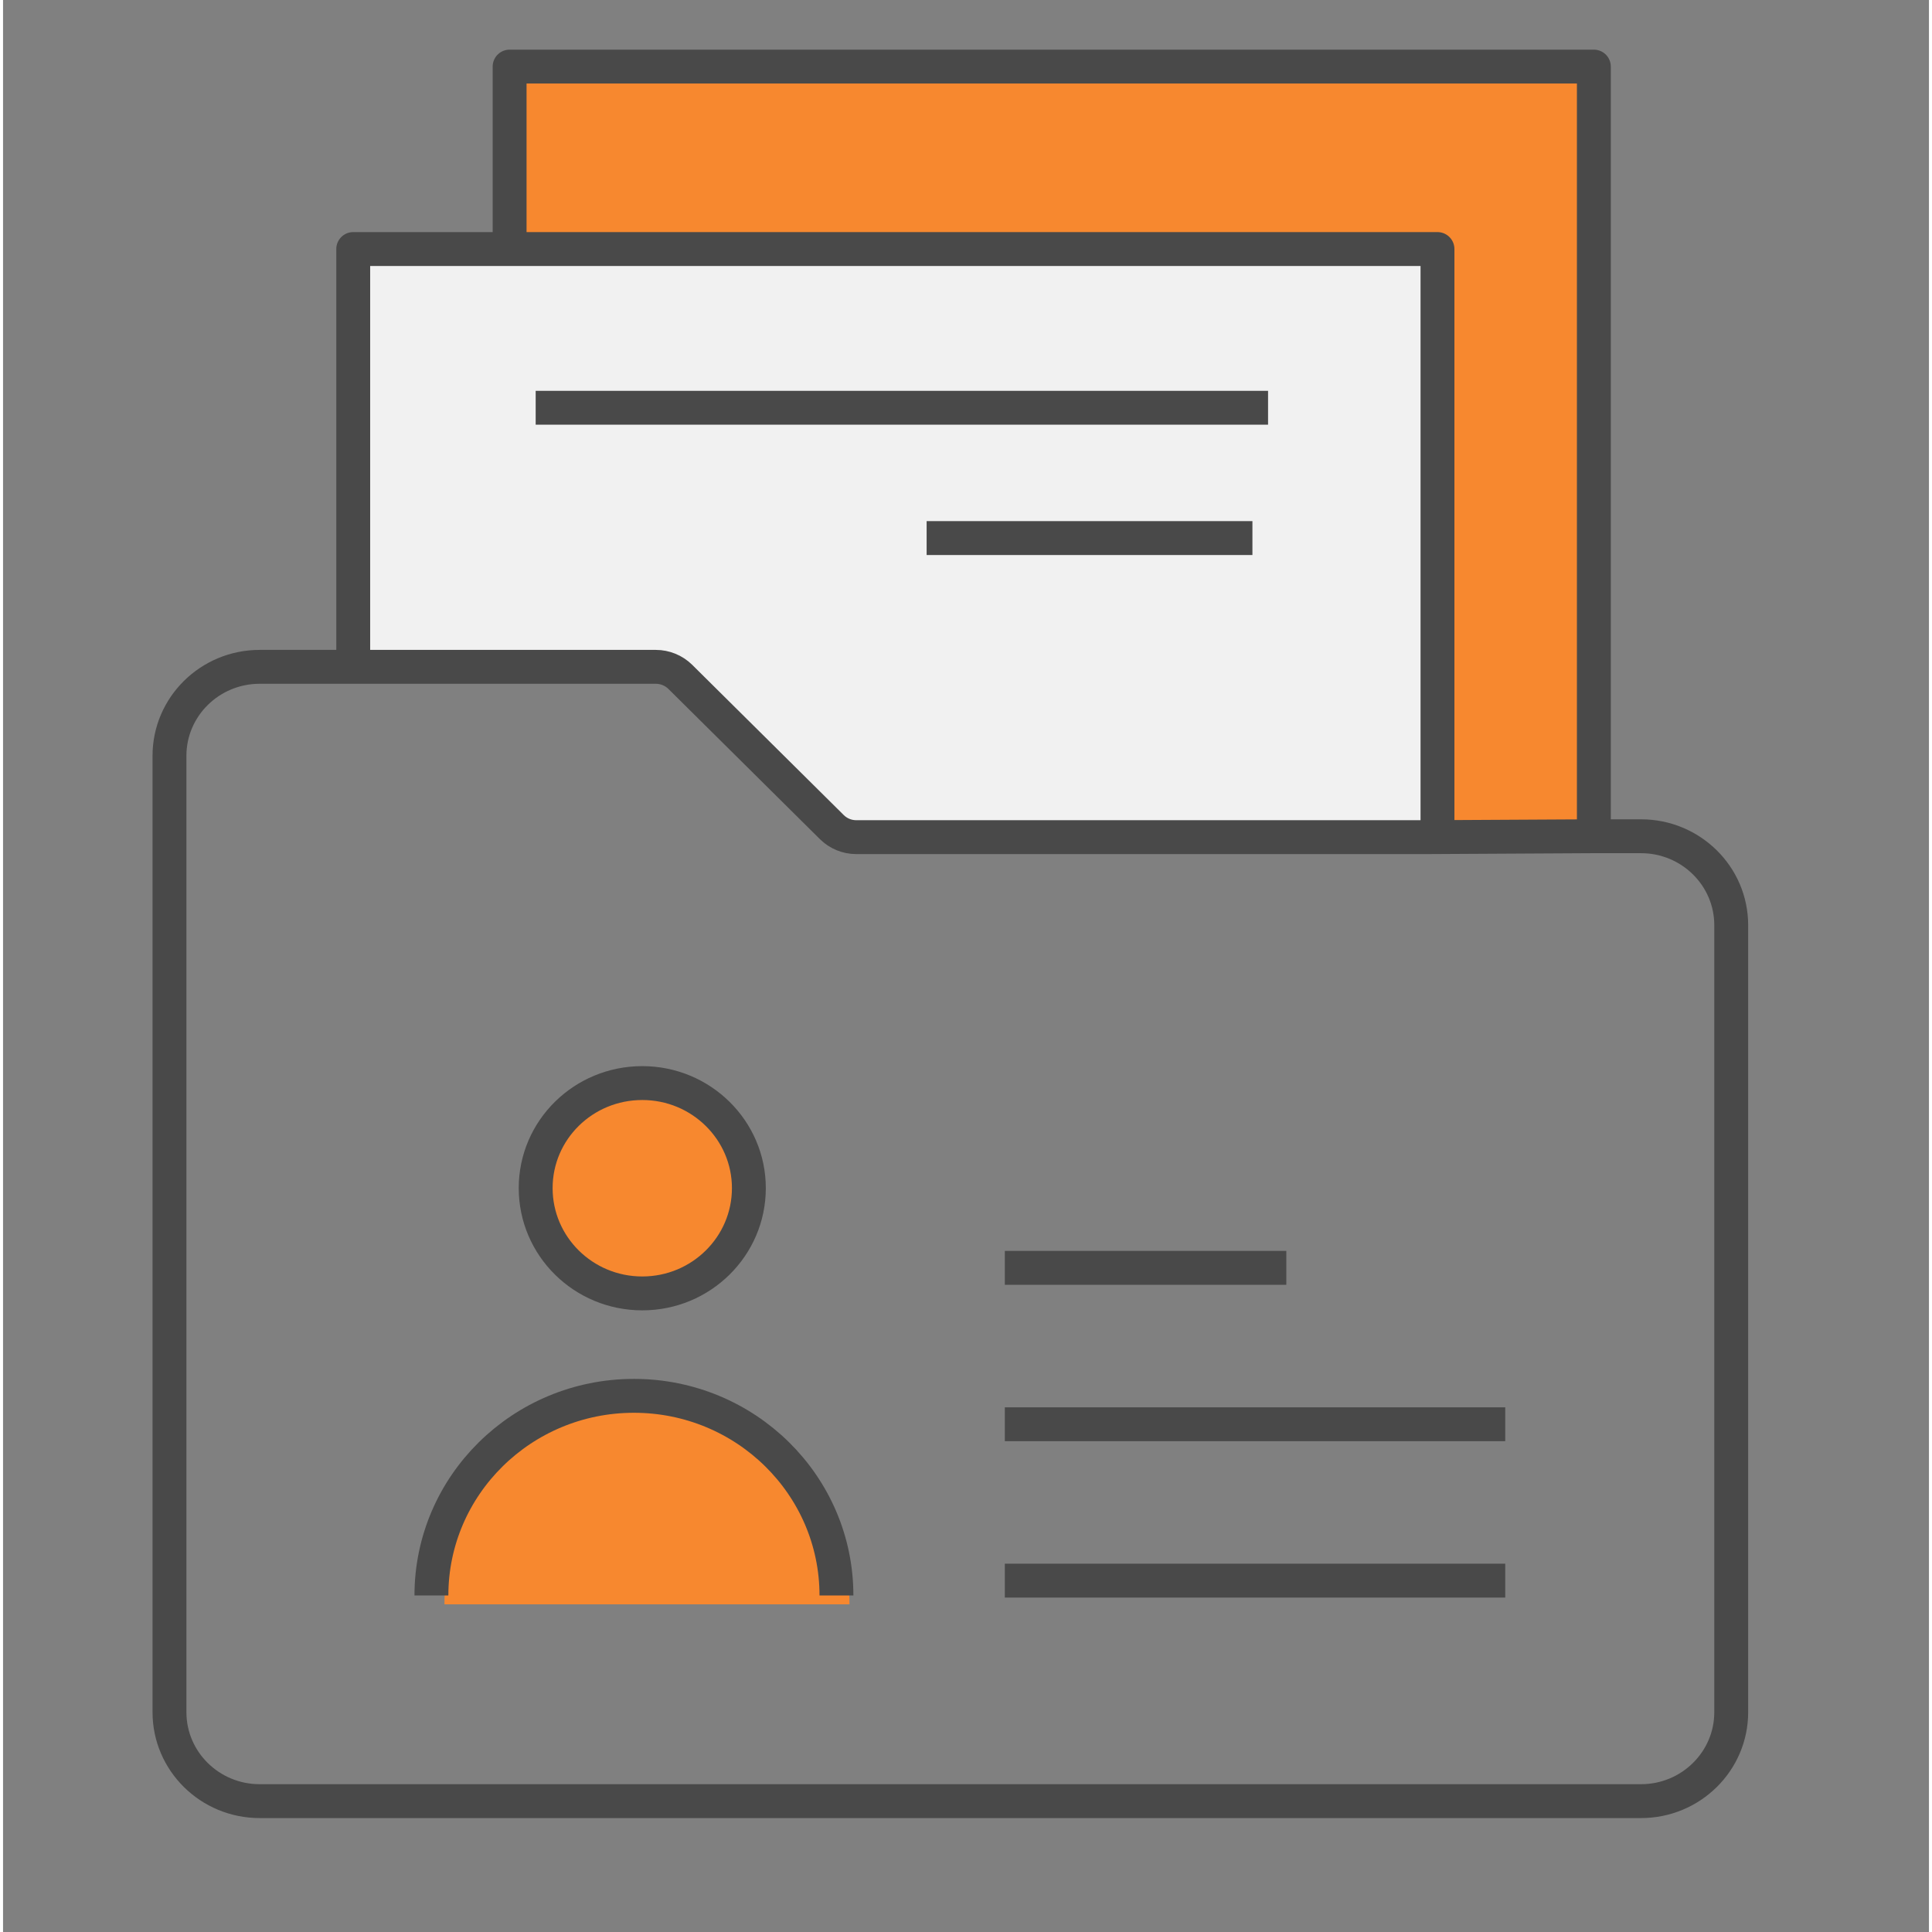
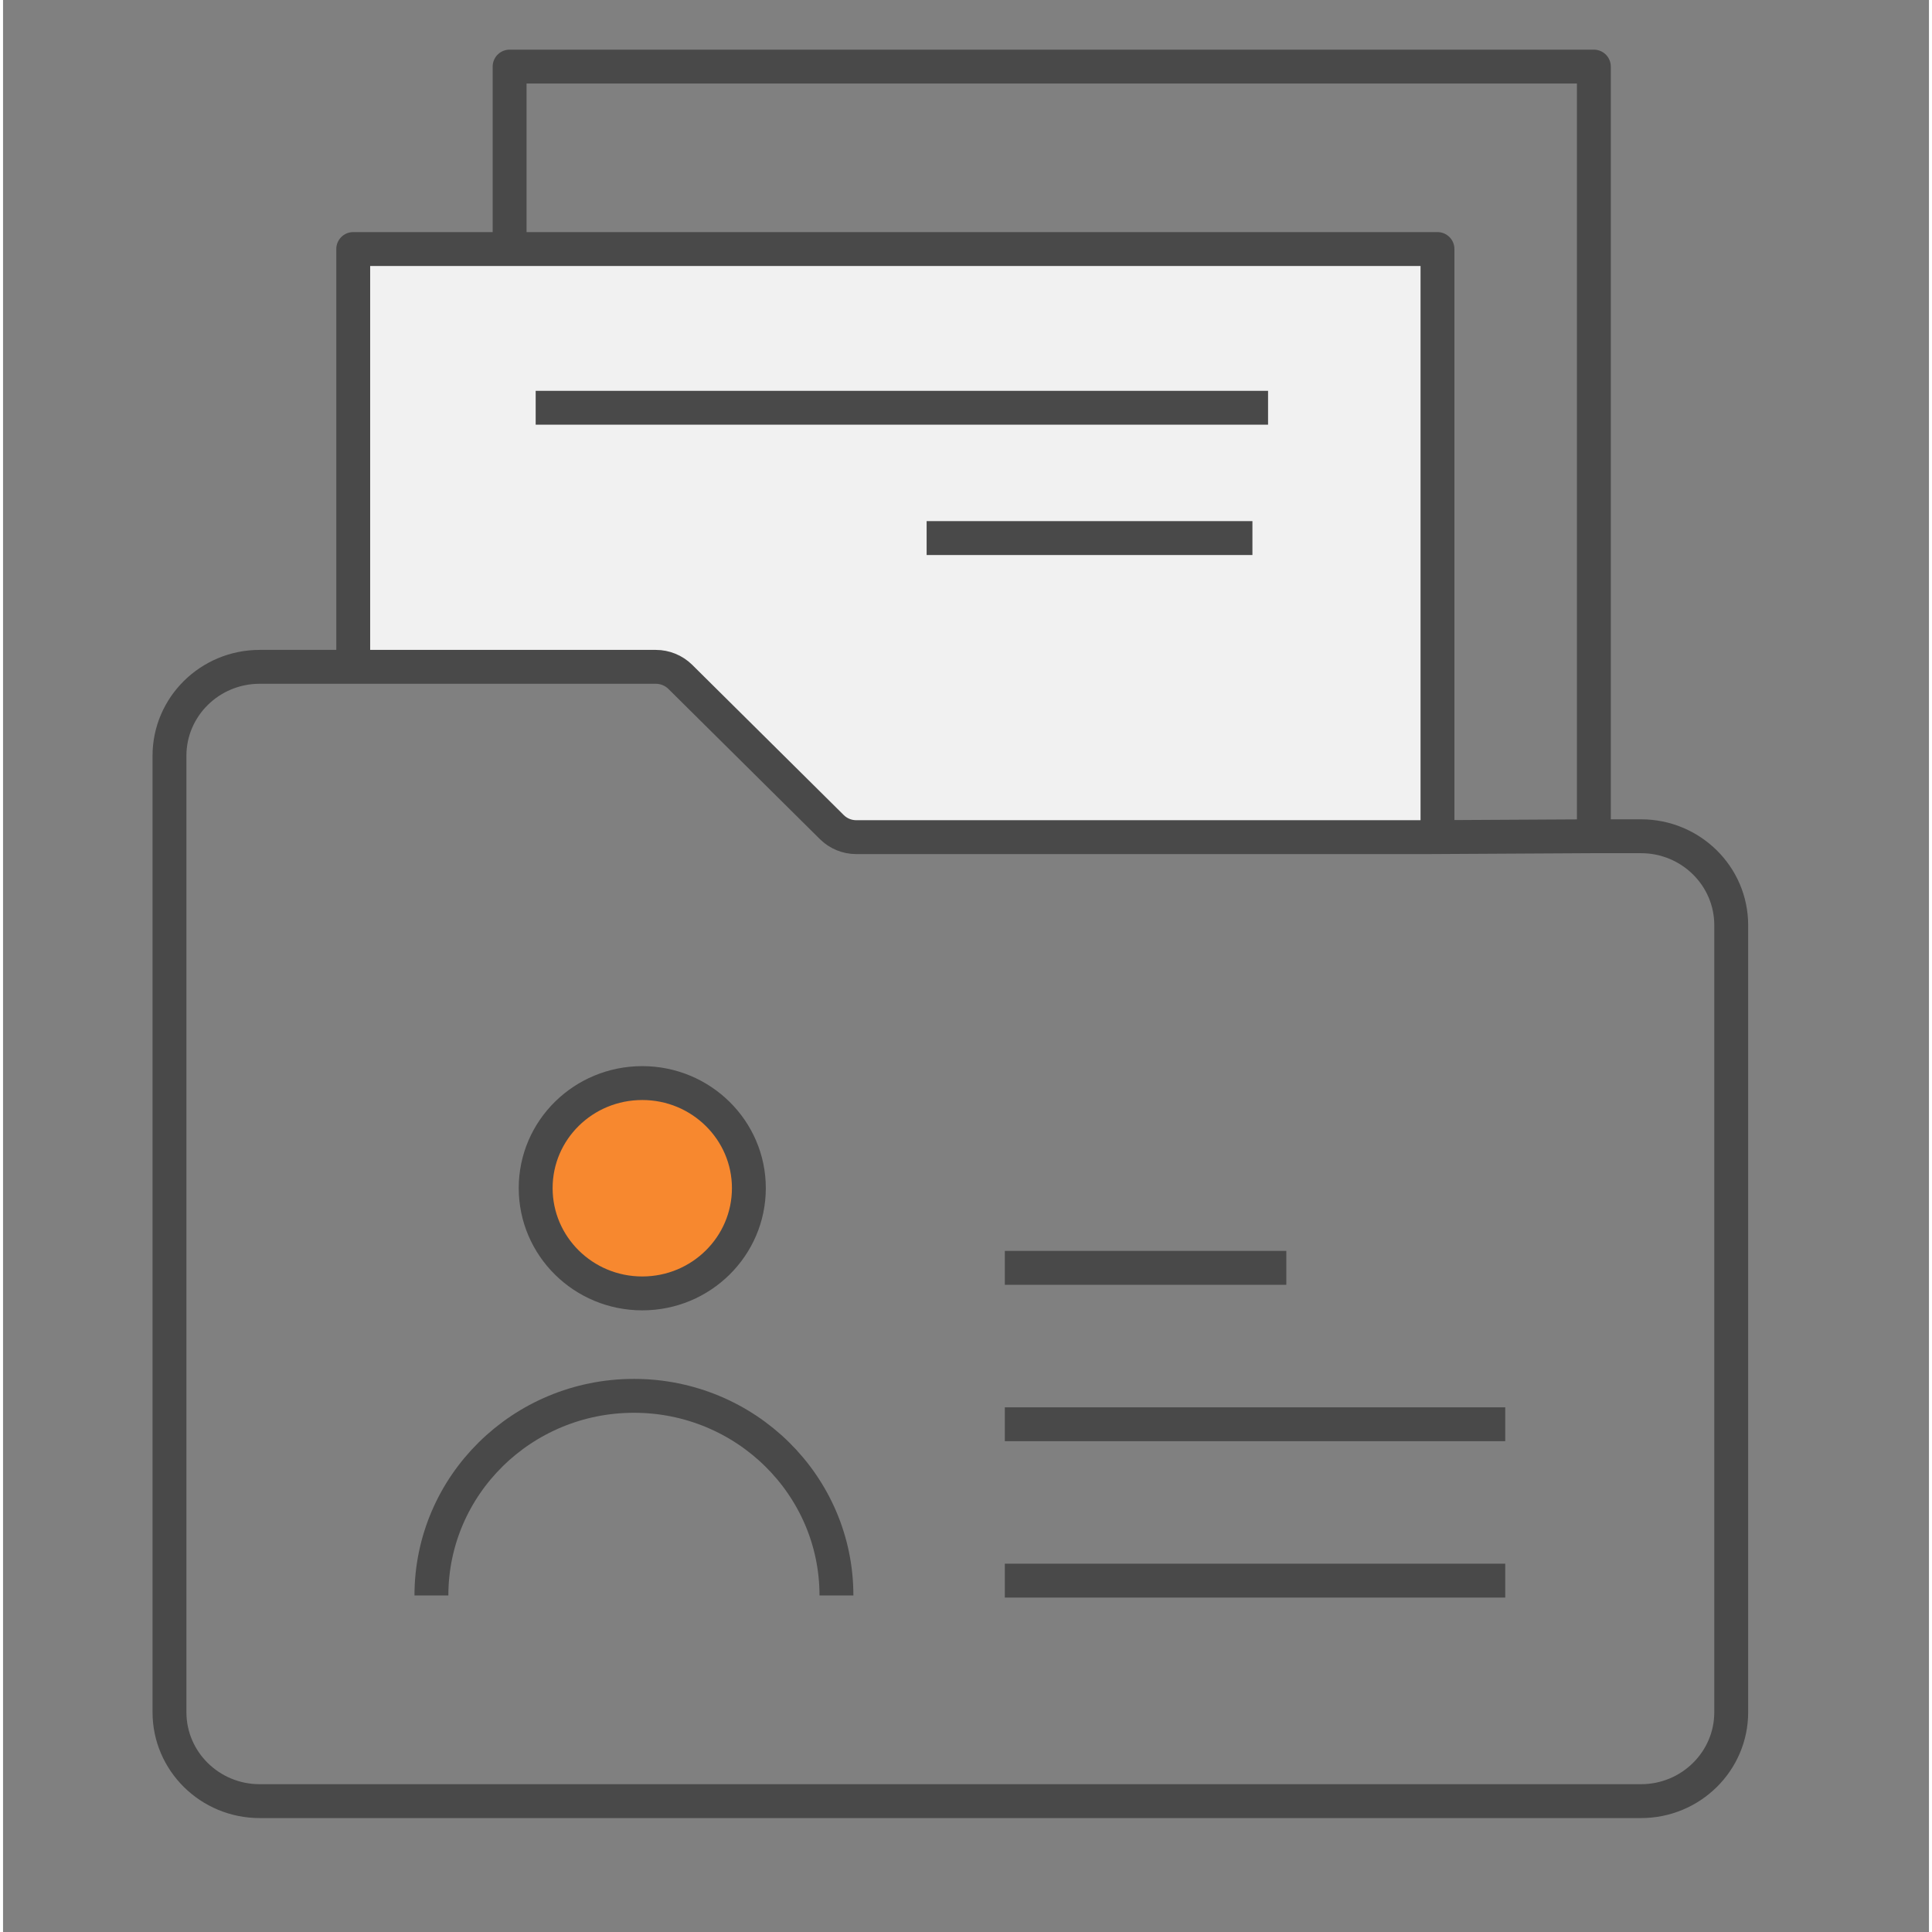
<svg xmlns="http://www.w3.org/2000/svg" width="31.8mm" height="31.8mm" version="1.1" viewBox="0 0 31.7 31.8">
  <rect x="0" y="0" width="31.7" height="31.8" fill="#808080" stroke="none" />
  <defs>
    <clipPath id="clipPath12158">
      <path d="m0 0h1920v1e4h-1920z" />
    </clipPath>
    <clipPath id="clipPath12086">
      <path d="m1164 5776v-29.6h-6.1v22.8h-35.5v6.8z" clip-rule="evenodd" />
    </clipPath>
    <clipPath id="clipPath12094">
      <path d="m0 0h1920v1e4h-1920z" />
    </clipPath>
    <clipPath id="clipPath12104">
      <path d="m1158 5769v-22.8h-22c-0.349 0-0.684 0.138-0.932 0.383l-5.82 5.77c-0.248 0.243-0.585 0.381-0.935 0.381h-11.9v16.3h6.1z" clip-rule="evenodd" />
    </clipPath>
    <clipPath id="clipPath12112">
      <path d="m0 0h1920v1e4h-1920z" />
    </clipPath>
    <clipPath id="clipPath12122">
      <path d="m1135 5717h-15.5c0 4.23 3.48 7.66 7.77 7.66s7.77-3.43 7.77-7.66" clip-rule="evenodd" />
    </clipPath>
    <clipPath id="clipPath12130">
-       <path d="m0 0h1920v1e4h-1920z" />
-     </clipPath>
+       </clipPath>
    <clipPath id="clipPath12140">
      <path d="m1127 5737c2.26 0 4.09-1.81 4.09-4.03 0-2.23-1.83-4.04-4.09-4.04s-4.09 1.8-4.09 4.04c0 2.23 1.83 4.03 4.09 4.03" clip-rule="evenodd" />
    </clipPath>
    <clipPath id="clipPath12148">
      <path d="m0 0h1920v1e4h-1920z" />
    </clipPath>
  </defs>
  <g transform="matrix(.429 0 0 -.429 -473 2479)">
    <g clip-path="url(#clipPath12086)">
      <g clip-path="url(#clipPath12094)">
-         <path d="m1117 5741h51.6v39.6h-51.6z" style="fill:#f7882f" />
-       </g>
+         </g>
    </g>
  </g>
  <g transform="matrix(.429 0 0 -.429 -473 2479)">
    <g clip-path="url(#clipPath12104)">
      <g clip-path="url(#clipPath12112)">
        <path d="m1111 5741h51.6v32.8h-51.6z" style="fill:#f1f1f1" />
      </g>
    </g>
  </g>
  <g transform="matrix(.429 0 0 -.429 -473 2479)">
    <g clip-path="url(#clipPath12122)">
      <g clip-path="url(#clipPath12130)">
        <path d="m1114 5712h25.5v17.7h-25.5z" style="fill:#f7882f" />
      </g>
    </g>
  </g>
  <g transform="matrix(.429 0 0 -.429 -473 2479)">
    <g clip-path="url(#clipPath12140)">
      <g clip-path="url(#clipPath12148)">
        <path d="m1118 5724h18.2v18.1h-18.2z" style="fill:#f7882f" />
      </g>
    </g>
  </g>
  <g transform="matrix(.429 0 0 -.429 -473 2479)">
    <g clip-path="url(#clipPath12158)">
      <g transform="matrix(1,0,0,-1,1109,5753)">
        <g transform="translate(54.5,6.53)">
          <path d="m0 0h1.91c1.91 0 3.46 1.53 3.46 3.41v30.2c0 1.88-1.55 3.41-3.46 3.41h-53c-1.91 0-3.46-1.53-3.46-3.41v-36.7c0-1.88 1.55-3.41 3.46-3.41h15.2c0.35 0 0.686 0.138 0.935 0.381l5.82 5.77c0.248 0.245 0.583 0.383 0.932 0.383h22z" style="fill:none;stroke-linejoin:round;stroke-miterlimit:10;stroke-width:1.3;stroke:#494949" />
        </g>
      </g>
      <g transform="matrix(1,0,0,-1,1116,5769)">
        <g transform="translate(0,16.3)">
          <path d="m0 0v-16.3h41.6v22.8" style="fill:none;stroke-linejoin:round;stroke-miterlimit:10;stroke-width:1.3;stroke:#494949" />
        </g>
      </g>
      <g transform="matrix(1,0,0,-1,1122,5776)">
        <g transform="translate(0,6.8)">
          <path d="m0 0v-6.8h41.6v29.6" style="fill:none;stroke-linejoin:round;stroke-miterlimit:10;stroke-width:1.3;stroke:#494949" />
        </g>
      </g>
      <g transform="matrix(1,0,0,-1,1123,5763)">
        <g transform="translate(0 .09)">
          <path d="m0 0h28.1" style="fill:none;stroke-linejoin:round;stroke-miterlimit:10;stroke-width:1.3;stroke:#494949" />
        </g>
      </g>
      <g transform="matrix(1,0,0,-1,1138,5758)">
        <g transform="translate(0 .09)">
          <path d="m0 0h12.5" style="fill:none;stroke-linejoin:round;stroke-miterlimit:10;stroke-width:1.3;stroke:#494949" />
        </g>
      </g>
      <g transform="matrix(1,0,0,-1,1123,5737)">
        <g transform="translate(4.09)">
          <path d="m0 0c2.26 0 4.09 1.81 4.09 4.03 0 2.23-1.83 4.04-4.09 4.04s-4.09-1.81-4.09-4.04 1.83-4.03 4.09-4.03z" style="fill:none;stroke-linejoin:round;stroke-miterlimit:10;stroke-width:1.3;stroke:#494949" />
        </g>
      </g>
      <g transform="matrix(1,0,0,-1,1119,5725)">
        <g transform="translate(0,7.66)">
          <path d="m0 0c0-4.23 3.48-7.66 7.77-7.66s7.77 3.43 7.77 7.66" style="fill:none;stroke-linejoin:round;stroke-miterlimit:10;stroke-width:1.3;stroke:#494949" />
        </g>
      </g>
      <g transform="matrix(1,0,0,-1,1141,5730)">
        <g transform="translate(0 .09)">
          <path d="m0 0h10.8" style="fill:none;stroke-linejoin:round;stroke-miterlimit:10;stroke-width:1.3;stroke:#494949" />
        </g>
      </g>
      <g transform="matrix(1,0,0,-1,1141,5724)">
        <g transform="translate(0 .09)">
          <path d="m0 0h19.2" style="fill:none;stroke-linejoin:round;stroke-miterlimit:10;stroke-width:1.3;stroke:#494949" />
        </g>
      </g>
      <g transform="matrix(1,0,0,-1,1141,5718)">
        <g transform="translate(0 .09)">
          <path d="m0 0h19.2" style="fill:none;stroke-linejoin:round;stroke-miterlimit:10;stroke-width:1.3;stroke:#494949" />
        </g>
      </g>
    </g>
  </g>
</svg>